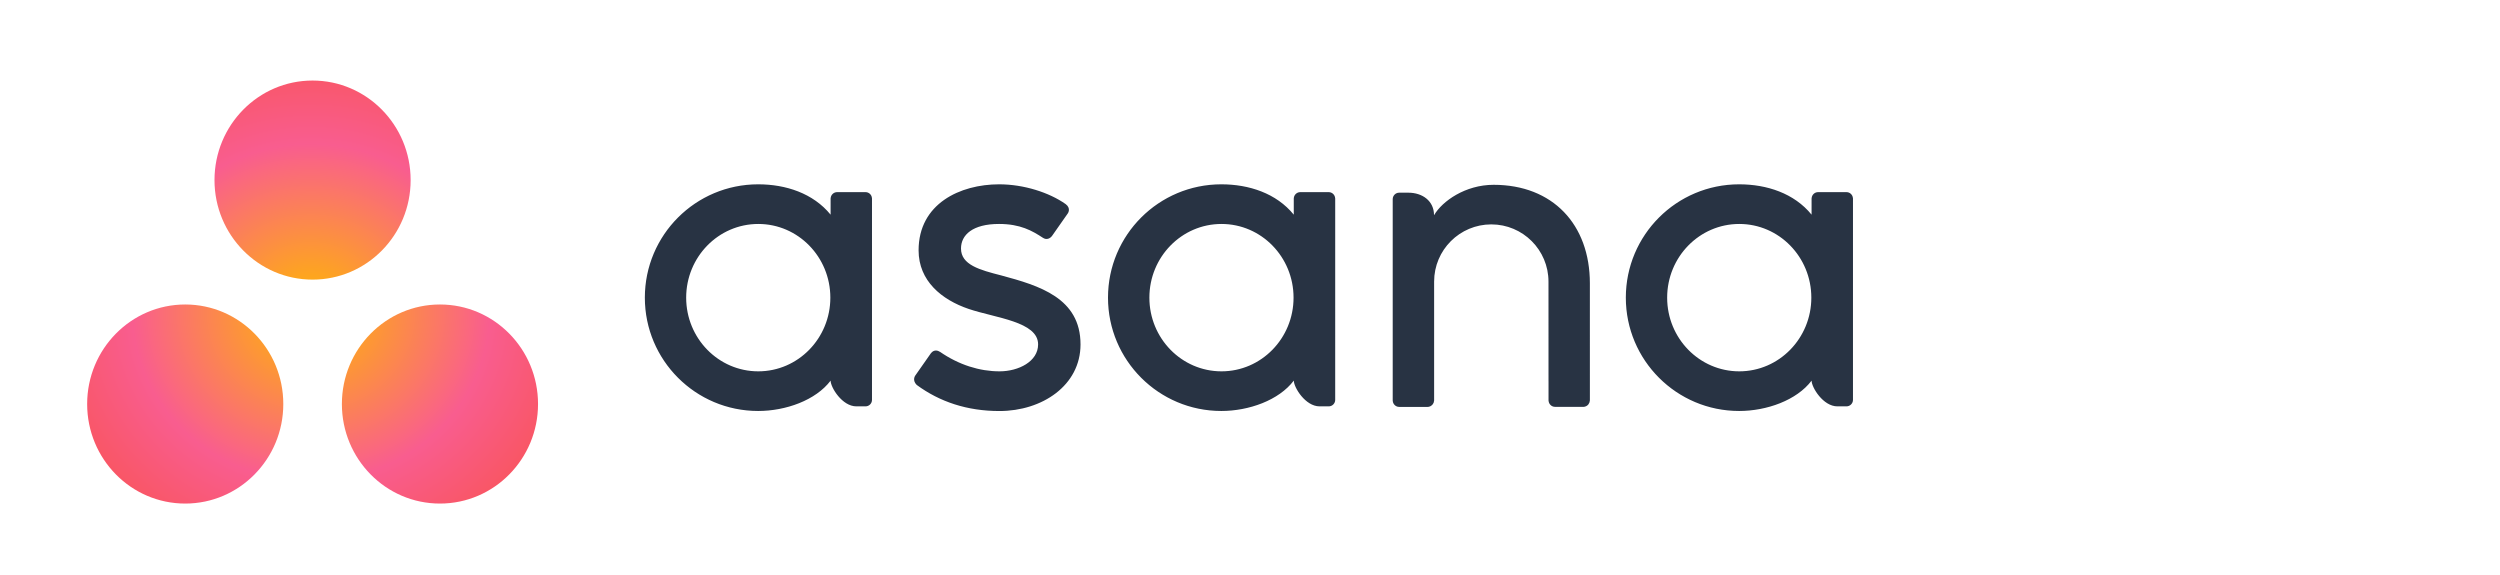
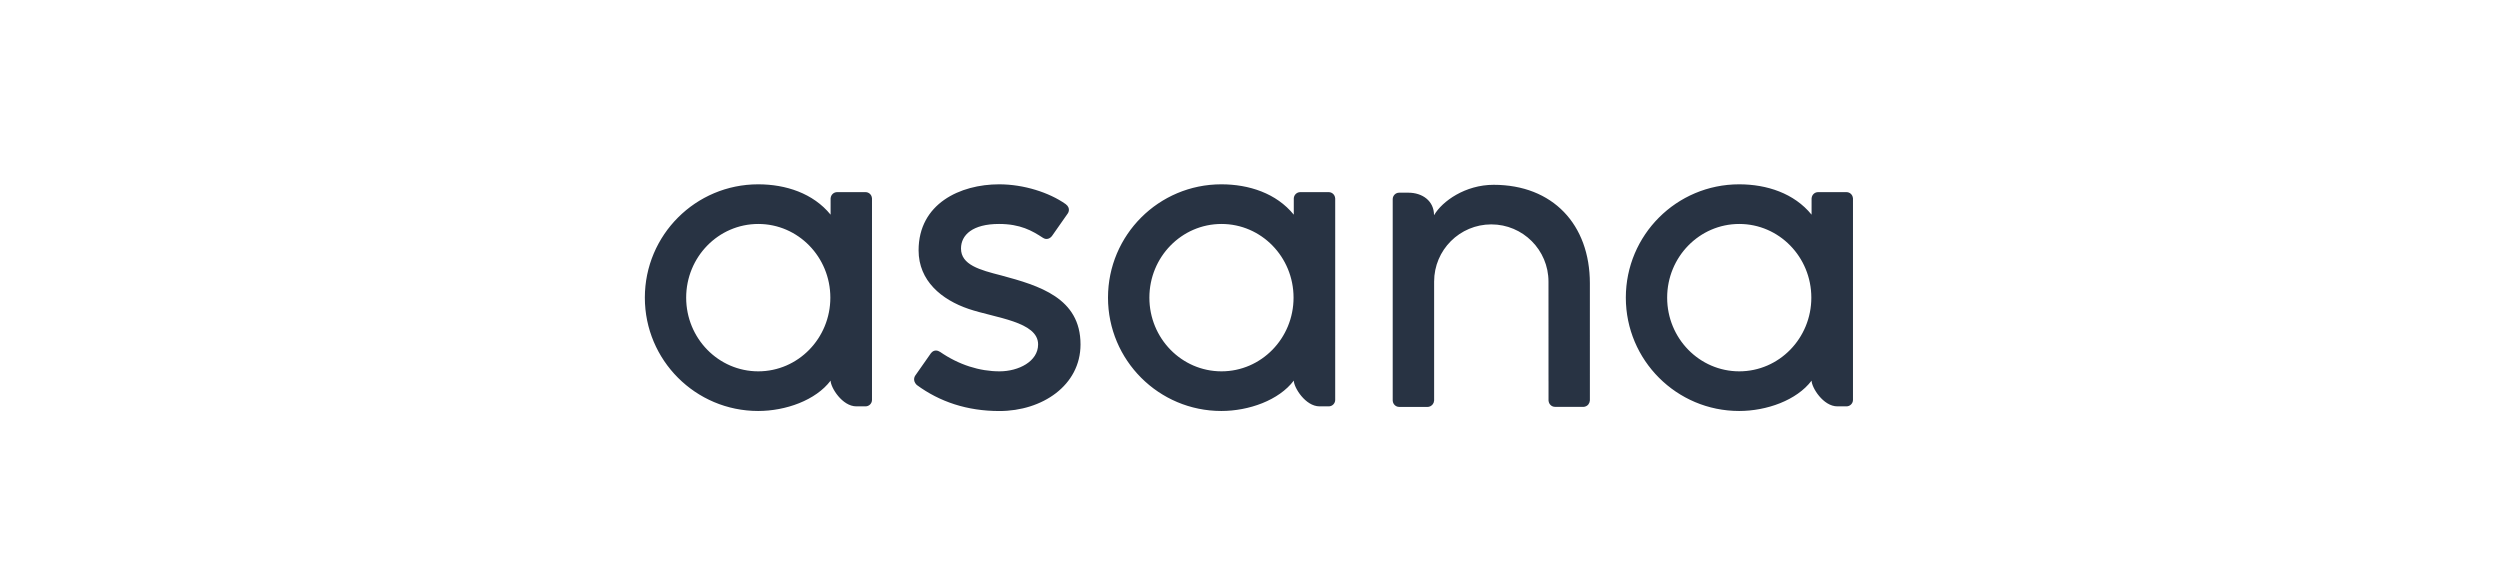
<svg xmlns="http://www.w3.org/2000/svg" width="174" height="40" viewBox="0 0 46.038 10.583" version="1.1" id="svg1">
  <defs id="defs1">
    <radialGradient gradientUnits="userSpaceOnUse" gradientTransform="matrix(0.089,0,0,0.084,-5.259,1.484)" cx="123.435" cy="50.851" fx="123.435" fy="50.851" r="61.655" id="radialGradient-1">
      <stop stop-color="#FFB900" offset="0%" id="stop2" />
      <stop stop-color="#F95D8F" offset="60%" id="stop4" />
      <stop stop-color="#F95353" offset="99.91%" id="stop6" />
    </radialGradient>
  </defs>
  <g id="layer1">
-     <path style="font-style:normal;font-weight:normal;font-size:40px;line-height:125%;font-family:sans-serif;letter-spacing:0px;word-spacing:0px;fill:url(#radialGradient-1);fill-opacity:1;stroke:none;stroke-width:0.086px;stroke-linecap:butt;stroke-linejoin:miter;stroke-opacity:1" d="m 8.102,5.607 c -0.997,0 -1.806,0.821 -1.806,1.833 0,1.012 0.808,1.833 1.806,1.833 0.997,0 1.806,-0.821 1.806,-1.833 0,-1.012 -0.808,-1.833 -1.806,-1.833 z m -4.691,0 c -0.997,0 -1.806,0.821 -1.806,1.833 0,1.012 0.808,1.833 1.806,1.833 0.997,0 1.806,-0.821 1.806,-1.833 0,-1.012 -0.809,-1.833 -1.806,-1.833 z m 4.151,-2.291 c 0,1.012 -0.808,1.833 -1.806,1.833 -0.997,0 -1.806,-0.821 -1.806,-1.833 0,-1.012 0.808,-1.833 1.806,-1.833 0.997,0 1.806,0.821 1.806,1.833 z" id="path13" />
-     <path style="font-style:normal;font-weight:normal;font-size:40px;line-height:125%;font-family:sans-serif;letter-spacing:0px;word-spacing:0px;fill:#283343;fill-opacity:1;stroke:none;stroke-width:0.087px;stroke-linecap:butt;stroke-linejoin:miter;stroke-opacity:1" d="m 13.964,6.838 c -0.733,0 -1.328,-0.607 -1.328,-1.357 0,-0.749 0.594,-1.357 1.328,-1.357 0.733,0 1.327,0.607 1.327,1.357 0,0.749 -0.594,1.357 -1.327,1.357 z m 1.332,0.172 c 0,0.124 0.213,0.473 0.474,0.473 h 0.169 c 0.066,0 0.119,-0.054 0.119,-0.119 V 3.651 h -7.03e-4 c -0.003,-0.063 -0.055,-0.113 -0.118,-0.113 h -0.524 c -0.063,0 -0.115,0.05 -0.119,0.113 h -6.02e-4 V 3.953 C 14.974,3.558 14.469,3.394 13.962,3.394 c -1.153,0 -2.087,0.934 -2.087,2.087 0,1.153 0.934,2.087 2.087,2.087 0.507,0 1.06,-0.197 1.334,-0.559 z m 2.013,-0.532 c 0.35,0.242 0.731,0.36 1.098,0.36 0.349,0 0.71,-0.181 0.71,-0.496 0,-0.421 -0.787,-0.486 -1.281,-0.654 -0.494,-0.168 -0.92,-0.515 -0.92,-1.078 0,-0.861 0.767,-1.216 1.483,-1.216 0.454,0 0.921,0.15 1.225,0.364 0.105,0.079 0.041,0.17 0.041,0.17 l -0.29,0.414 c -0.033,0.047 -0.1,0.084 -0.171,0.036 C 19.007,4.249 18.79,4.124 18.397,4.124 c -0.486,0 -0.7,0.202 -0.7,0.452 0,0.3 0.342,0.394 0.742,0.496 0.698,0.188 1.459,0.414 1.459,1.27 0,0.758 -0.709,1.227 -1.493,1.227 -0.594,0 -1.1,-0.169 -1.524,-0.481 -0.088,-0.088 -0.027,-0.171 -0.027,-0.171 l 0.288,-0.411 c 0.059,-0.077 0.133,-0.05 0.165,-0.028 z m 6.517,0.532 c 0,0.124 0.213,0.473 0.474,0.473 h 0.169 c 0.066,0 0.119,-0.054 0.119,-0.119 V 3.651 h -7.51e-4 c -0.004,-0.063 -0.055,-0.113 -0.119,-0.113 h -0.524 c -0.063,0 -0.115,0.05 -0.119,0.113 H 23.825 V 3.953 C 23.504,3.558 22.999,3.394 22.491,3.394 c -1.153,0 -2.087,0.934 -2.087,2.087 0,1.153 0.935,2.087 2.087,2.087 0.507,0 1.06,-0.197 1.334,-0.559 z M 22.494,6.838 c -0.733,0 -1.328,-0.607 -1.328,-1.357 0,-0.749 0.594,-1.357 1.328,-1.357 0.733,0 1.327,0.607 1.327,1.357 0,0.749 -0.594,1.357 -1.327,1.357 z m 6.784,0.3 -2.28e-4,-1.921 h 6.2e-5 c 0,-1.083 -0.683,-1.814 -1.773,-1.814 -0.52,0 -0.946,0.301 -1.096,0.559 v -0.004 l -10e-4,0.003 C 26.407,3.7 26.195,3.548 25.934,3.548 H 25.766 c -0.066,0 -0.119,0.054 -0.119,0.119 v 3.353 0 0.36 h 7.51e-4 c 0.003,0.062 0.055,0.113 0.118,0.113 h 0.524 c 0.008,0 0.016,0 0.024,-0.003 0.004,0 0.007,-0.003 0.01,-0.003 0.004,0 0.008,-0.003 0.012,-0.004 0.005,-0.003 0.009,-0.005 0.013,-0.007 0.002,-0.003 0.004,-0.003 0.006,-0.004 0.005,-0.004 0.01,-0.007 0.015,-0.012 7.53e-4,0 0.002,-0.003 0.003,-0.003 0.005,-0.005 0.01,-0.011 0.014,-0.016 l 5.9e-5,-7.48e-5 c 0.013,-0.018 0.021,-0.04 0.022,-0.063 h 7.53e-4 v -2.193 c 0,-0.582 0.472,-1.053 1.053,-1.053 0.582,0 1.053,0.472 1.053,1.053 l 5.02e-4,1.833 h 1.72e-4 c 0,0.003 2.29e-4,0.003 2.29e-4,0.005 v 0.356 h 7.53e-4 c 0.004,0.062 0.055,0.113 0.119,0.113 h 0.524 c 0.008,0 0.016,0 0.023,-0.003 0.003,0 0.006,-0.003 0.009,-0.003 0.004,-0.003 0.009,-0.003 0.013,-0.004 0.004,-0.003 0.008,-0.004 0.012,-0.007 0.003,-0.003 0.005,-0.003 0.007,-0.004 0.005,-0.003 0.009,-0.007 0.014,-0.011 0.001,0 0.003,-0.003 0.003,-0.003 0.005,-0.005 0.009,-0.01 0.013,-0.015 2.3e-4,0 7.52e-4,0 0.001,-0.003 0.013,-0.018 0.021,-0.039 0.022,-0.063 0,-7.58e-5 6.5e-5,0 6.5e-5,0 h 7.53e-4 V 7.136 Z m 4.083,-0.128 c 0,0.124 0.213,0.473 0.474,0.473 h 0.169 c 0.065,0 0.119,-0.054 0.119,-0.119 V 3.651 h -7.53e-4 c -0.004,-0.063 -0.055,-0.113 -0.119,-0.113 h -0.523 c -0.064,0 -0.115,0.05 -0.119,0.113 h -7.53e-4 V 3.953 C 33.04,3.558 32.534,3.394 32.027,3.394 c -1.153,0 -2.087,0.934 -2.087,2.087 0,1.153 0.935,2.087 2.087,2.087 0.507,0 1.06,-0.197 1.334,-0.559 z M 32.029,6.838 c -0.733,0 -1.328,-0.607 -1.328,-1.357 0,-0.749 0.594,-1.357 1.328,-1.357 0.733,0 1.327,0.607 1.327,1.357 0,0.749 -0.594,1.357 -1.327,1.357 z" id="path11" />
+     <path style="font-style:normal;font-weight:normal;font-size:40px;line-height:125%;font-family:sans-serif;letter-spacing:0px;word-spacing:0px;fill:#283343;fill-opacity:1;stroke:none;stroke-width:0.087px;stroke-linecap:butt;stroke-linejoin:miter;stroke-opacity:1" d="m 13.964,6.838 c -0.733,0 -1.328,-0.607 -1.328,-1.357 0,-0.749 0.594,-1.357 1.328,-1.357 0.733,0 1.327,0.607 1.327,1.357 0,0.749 -0.594,1.357 -1.327,1.357 z m 1.332,0.172 c 0,0.124 0.213,0.473 0.474,0.473 h 0.169 c 0.066,0 0.119,-0.054 0.119,-0.119 V 3.651 h -7.03e-4 c -0.003,-0.063 -0.055,-0.113 -0.118,-0.113 h -0.524 c -0.063,0 -0.115,0.05 -0.119,0.113 h -6.02e-4 V 3.953 C 14.974,3.558 14.469,3.394 13.962,3.394 c -1.153,0 -2.087,0.934 -2.087,2.087 0,1.153 0.934,2.087 2.087,2.087 0.507,0 1.06,-0.197 1.334,-0.559 z m 2.013,-0.532 c 0.35,0.242 0.731,0.36 1.098,0.36 0.349,0 0.71,-0.181 0.71,-0.496 0,-0.421 -0.787,-0.486 -1.281,-0.654 -0.494,-0.168 -0.92,-0.515 -0.92,-1.078 0,-0.861 0.767,-1.216 1.483,-1.216 0.454,0 0.921,0.15 1.225,0.364 0.105,0.079 0.041,0.17 0.041,0.17 l -0.29,0.414 c -0.033,0.047 -0.1,0.084 -0.171,0.036 C 19.007,4.249 18.79,4.124 18.397,4.124 c -0.486,0 -0.7,0.202 -0.7,0.452 0,0.3 0.342,0.394 0.742,0.496 0.698,0.188 1.459,0.414 1.459,1.27 0,0.758 -0.709,1.227 -1.493,1.227 -0.594,0 -1.1,-0.169 -1.524,-0.481 -0.088,-0.088 -0.027,-0.171 -0.027,-0.171 l 0.288,-0.411 c 0.059,-0.077 0.133,-0.05 0.165,-0.028 z m 6.517,0.532 c 0,0.124 0.213,0.473 0.474,0.473 h 0.169 c 0.066,0 0.119,-0.054 0.119,-0.119 V 3.651 h -7.51e-4 c -0.004,-0.063 -0.055,-0.113 -0.119,-0.113 h -0.524 c -0.063,0 -0.115,0.05 -0.119,0.113 V 3.953 C 23.504,3.558 22.999,3.394 22.491,3.394 c -1.153,0 -2.087,0.934 -2.087,2.087 0,1.153 0.935,2.087 2.087,2.087 0.507,0 1.06,-0.197 1.334,-0.559 z M 22.494,6.838 c -0.733,0 -1.328,-0.607 -1.328,-1.357 0,-0.749 0.594,-1.357 1.328,-1.357 0.733,0 1.327,0.607 1.327,1.357 0,0.749 -0.594,1.357 -1.327,1.357 z m 6.784,0.3 -2.28e-4,-1.921 h 6.2e-5 c 0,-1.083 -0.683,-1.814 -1.773,-1.814 -0.52,0 -0.946,0.301 -1.096,0.559 v -0.004 l -10e-4,0.003 C 26.407,3.7 26.195,3.548 25.934,3.548 H 25.766 c -0.066,0 -0.119,0.054 -0.119,0.119 v 3.353 0 0.36 h 7.51e-4 c 0.003,0.062 0.055,0.113 0.118,0.113 h 0.524 c 0.008,0 0.016,0 0.024,-0.003 0.004,0 0.007,-0.003 0.01,-0.003 0.004,0 0.008,-0.003 0.012,-0.004 0.005,-0.003 0.009,-0.005 0.013,-0.007 0.002,-0.003 0.004,-0.003 0.006,-0.004 0.005,-0.004 0.01,-0.007 0.015,-0.012 7.53e-4,0 0.002,-0.003 0.003,-0.003 0.005,-0.005 0.01,-0.011 0.014,-0.016 l 5.9e-5,-7.48e-5 c 0.013,-0.018 0.021,-0.04 0.022,-0.063 h 7.53e-4 v -2.193 c 0,-0.582 0.472,-1.053 1.053,-1.053 0.582,0 1.053,0.472 1.053,1.053 l 5.02e-4,1.833 h 1.72e-4 c 0,0.003 2.29e-4,0.003 2.29e-4,0.005 v 0.356 h 7.53e-4 c 0.004,0.062 0.055,0.113 0.119,0.113 h 0.524 c 0.008,0 0.016,0 0.023,-0.003 0.003,0 0.006,-0.003 0.009,-0.003 0.004,-0.003 0.009,-0.003 0.013,-0.004 0.004,-0.003 0.008,-0.004 0.012,-0.007 0.003,-0.003 0.005,-0.003 0.007,-0.004 0.005,-0.003 0.009,-0.007 0.014,-0.011 0.001,0 0.003,-0.003 0.003,-0.003 0.005,-0.005 0.009,-0.01 0.013,-0.015 2.3e-4,0 7.52e-4,0 0.001,-0.003 0.013,-0.018 0.021,-0.039 0.022,-0.063 0,-7.58e-5 6.5e-5,0 6.5e-5,0 h 7.53e-4 V 7.136 Z m 4.083,-0.128 c 0,0.124 0.213,0.473 0.474,0.473 h 0.169 c 0.065,0 0.119,-0.054 0.119,-0.119 V 3.651 h -7.53e-4 c -0.004,-0.063 -0.055,-0.113 -0.119,-0.113 h -0.523 c -0.064,0 -0.115,0.05 -0.119,0.113 h -7.53e-4 V 3.953 C 33.04,3.558 32.534,3.394 32.027,3.394 c -1.153,0 -2.087,0.934 -2.087,2.087 0,1.153 0.935,2.087 2.087,2.087 0.507,0 1.06,-0.197 1.334,-0.559 z M 32.029,6.838 c -0.733,0 -1.328,-0.607 -1.328,-1.357 0,-0.749 0.594,-1.357 1.328,-1.357 0.733,0 1.327,0.607 1.327,1.357 0,0.749 -0.594,1.357 -1.327,1.357 z" id="path11" />
  </g>
</svg>